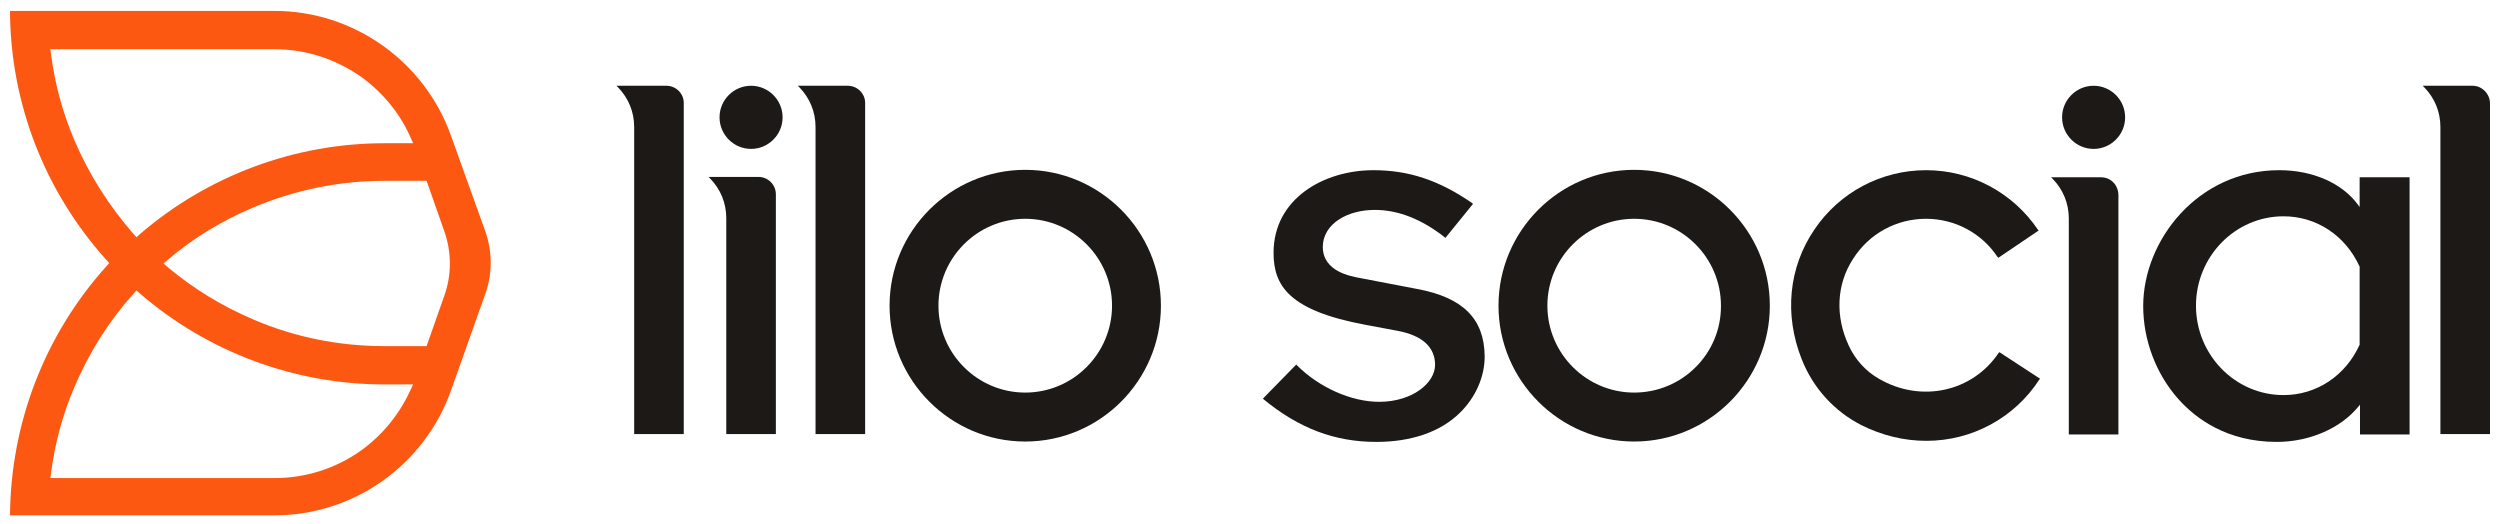
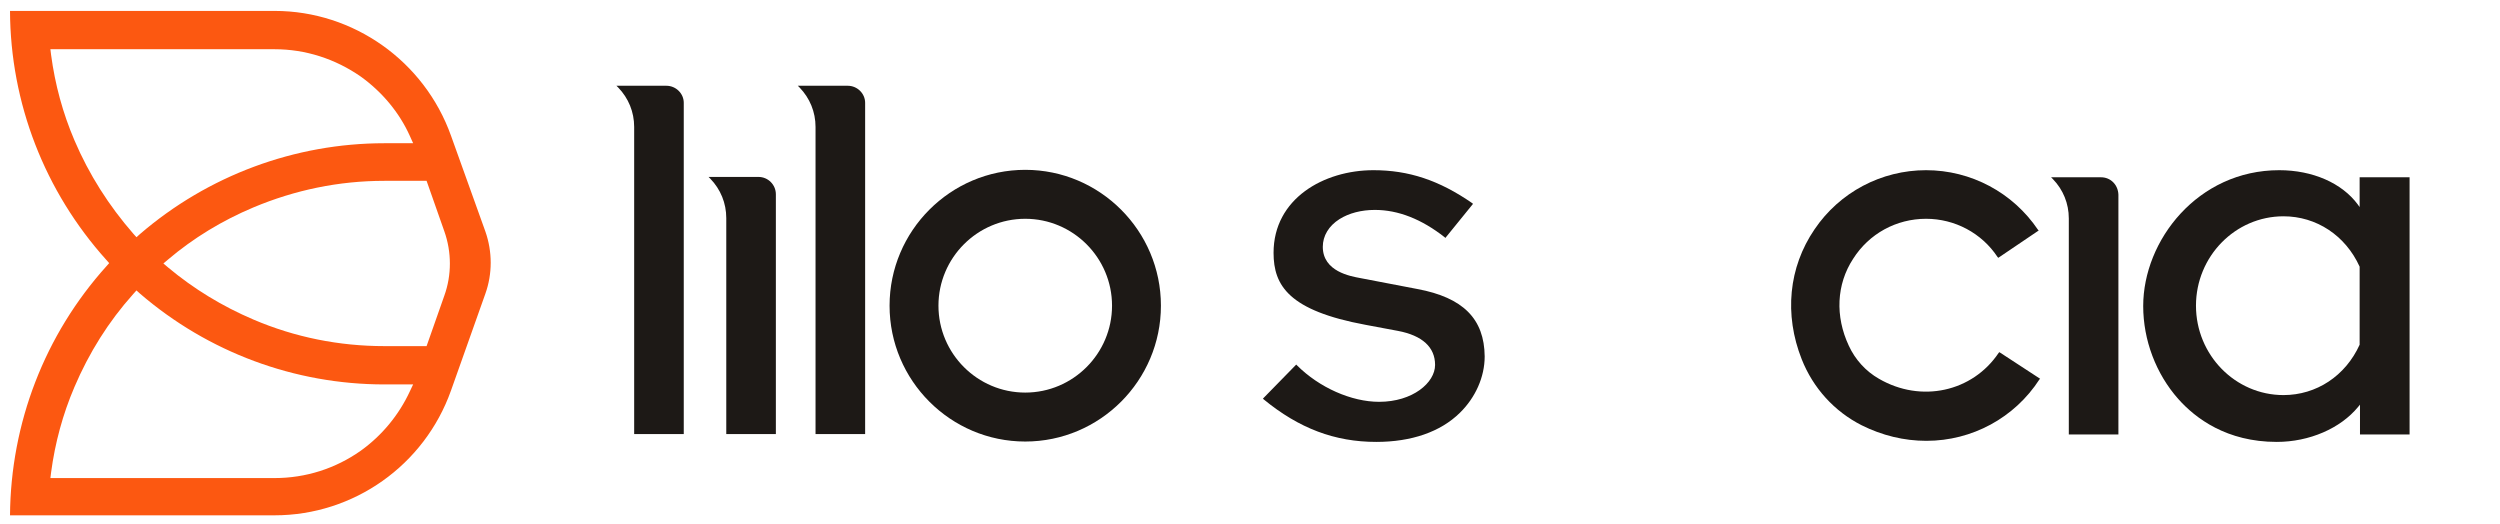
<svg xmlns="http://www.w3.org/2000/svg" width="210" height="44" viewBox="0 0 210 44" fill="none">
  <path d="M37.886 11.405C35.655 5.148 29.704 0.917 23.068 0.917H0.841C0.871 8.664 3.757 16.083 8.934 21.834L9.172 22.102L8.934 22.37C3.757 28.121 0.9 35.54 0.841 43.287H23.068C29.704 43.287 35.655 39.086 37.886 32.799L40.773 24.665C41.368 22.996 41.368 21.149 40.773 19.45L37.886 11.405ZM6.256 11.793C5.274 9.498 4.62 7.085 4.292 4.612L4.233 4.135H23.068C25.657 4.135 28.156 4.94 30.299 6.429C32.084 7.711 33.542 9.439 34.435 11.435L34.703 12.031H32.292C24.764 12.031 17.474 14.742 11.761 19.659L11.463 19.927L11.196 19.629C9.143 17.275 7.476 14.653 6.256 11.793ZM34.435 32.858C33.512 34.855 32.084 36.583 30.299 37.864C28.186 39.354 25.687 40.158 23.068 40.158H4.233L4.292 39.682C4.62 37.209 5.274 34.795 6.256 32.501C7.476 29.64 9.113 27.018 11.196 24.694L11.463 24.396L11.761 24.665C17.474 29.581 24.735 32.292 32.292 32.292H34.703L34.435 32.858ZM37.321 24.843L35.833 29.074H32.292C28.484 29.074 24.764 28.329 21.283 26.84C18.694 25.737 16.284 24.277 14.112 22.46L13.725 22.132L14.112 21.804C16.254 19.987 18.664 18.527 21.283 17.424C24.764 15.964 28.454 15.19 32.292 15.19H35.833L37.321 19.421C37.946 21.178 37.946 23.115 37.321 24.843Z" fill="#FC5811" />
  <path d="M86.121 14.266C79.842 14.266 74.724 19.39 74.724 25.677C74.724 31.964 79.842 37.089 86.121 37.089C92.399 37.089 97.517 31.964 97.517 25.677C97.517 19.39 92.399 14.266 86.121 14.266ZM86.121 32.977C82.103 32.977 78.83 29.7 78.83 25.677C78.83 21.655 82.103 18.378 86.121 18.378C90.138 18.378 93.411 21.655 93.411 25.677C93.411 29.7 90.138 32.977 86.121 32.977Z" fill="#1D1916" />
  <path d="M119.059 24.277L114.239 23.354C113.465 23.205 111.115 22.817 111.115 20.732C111.115 19.808 111.62 18.974 112.513 18.408C113.317 17.901 114.358 17.633 115.489 17.633C117.453 17.633 119.416 18.408 121.35 19.927L121.41 19.987L123.731 17.127L123.671 17.067C120.874 15.13 118.315 14.296 115.37 14.296C111.204 14.296 106.979 16.68 106.979 21.238C106.979 24.009 108.288 26.095 114.715 27.287L117.423 27.794C119.476 28.181 120.547 29.164 120.547 30.654C120.547 32.144 118.672 33.753 115.846 33.753C113.525 33.753 110.817 32.561 108.942 30.684L108.883 30.624L106.086 33.484L106.145 33.544C109.121 35.987 112.126 37.12 115.608 37.12C118.553 37.12 120.993 36.285 122.63 34.676C123.939 33.395 124.713 31.667 124.713 29.939C124.683 26.78 122.898 24.993 119.059 24.277Z" fill="#1D1916" />
  <path d="M157.831 31.816C156.73 31.19 155.837 30.207 155.302 29.045C154.141 26.572 154.26 23.89 155.659 21.745C156.998 19.629 159.289 18.378 161.789 18.378C164.199 18.378 166.46 19.57 167.799 21.596L167.859 21.655L171.251 19.361L171.191 19.302C169.079 16.173 165.567 14.296 161.789 14.296C158.039 14.296 154.528 16.143 152.416 19.272C150.243 22.46 149.857 26.423 151.344 30.177C152.297 32.591 154.082 34.557 156.373 35.719C158.099 36.583 159.944 37.03 161.818 37.03C165.657 37.03 169.227 35.093 171.31 31.875L171.37 31.816L167.948 29.581L167.888 29.641C165.687 32.918 161.372 33.872 157.831 31.816Z" fill="#1D1916" />
  <path d="M71.213 7.204H67.018L67.166 7.353C68.029 8.247 68.505 9.409 68.505 10.66V36.464H72.671V8.634C72.671 7.86 72.016 7.204 71.213 7.204Z" fill="#1D1916" />
  <path d="M55.978 7.204H51.782L51.931 7.353C52.794 8.247 53.27 9.409 53.27 10.66V36.464H57.436V8.634C57.436 7.86 56.781 7.204 55.978 7.204Z" fill="#1D1916" />
  <path d="M63.715 14.862H59.519L59.668 15.011C60.531 15.905 61.007 17.067 61.007 18.318V36.464H65.173V16.322C65.173 15.518 64.518 14.862 63.715 14.862Z" fill="#1D1916" />
-   <path d="M175.863 7.204C174.405 7.204 173.215 8.396 173.215 9.856C173.215 11.316 174.405 12.508 175.863 12.508C177.321 12.508 178.511 11.316 178.511 9.856C178.511 8.396 177.321 7.204 175.863 7.204Z" fill="#1D1916" />
  <path d="M176.488 14.892H172.292L172.441 15.041C173.304 15.934 173.78 17.096 173.78 18.348V36.494H177.946V16.352C177.916 15.517 177.291 14.892 176.488 14.892Z" fill="#1D1916" />
-   <path d="M207.701 7.204H203.506L203.655 7.353C204.518 8.247 204.994 9.409 204.994 10.66V36.464H209.159V8.634C209.13 7.86 208.475 7.204 207.701 7.204Z" fill="#1D1916" />
  <path d="M198.209 14.892V17.395L198.061 17.186C196.722 15.369 194.252 14.296 191.455 14.296C184.611 14.296 180.029 20.195 180.029 25.708C180.029 28.568 181.1 31.399 182.975 33.514C184.433 35.153 187.051 37.12 191.247 37.12C193.984 37.12 196.603 35.987 198.09 34.17L198.239 33.991V36.494H202.405V14.892H198.209ZM198.209 28.956C197.019 31.578 194.579 33.187 191.812 33.187C187.765 33.187 184.462 29.82 184.462 25.678C184.462 21.536 187.765 18.169 191.812 18.169C194.579 18.169 197.019 19.778 198.209 22.4V22.43V28.956Z" fill="#1D1916" />
-   <path d="M63.09 7.204C61.632 7.204 60.441 8.396 60.441 9.856C60.441 11.316 61.632 12.508 63.09 12.508C64.548 12.508 65.738 11.316 65.738 9.856C65.738 8.396 64.548 7.204 63.09 7.204Z" fill="#1D1916" />
-   <path d="M137.27 14.266C130.991 14.266 125.874 19.39 125.874 25.677C125.874 31.964 130.991 37.089 137.27 37.089C143.548 37.089 148.666 31.964 148.666 25.677C148.666 19.39 143.548 14.266 137.27 14.266ZM137.27 32.977C133.253 32.977 129.98 29.7 129.98 25.677C129.98 21.655 133.253 18.378 137.27 18.378C141.287 18.378 144.56 21.655 144.56 25.677C144.59 29.7 141.317 32.977 137.27 32.977Z" fill="#1D1916" />
</svg>